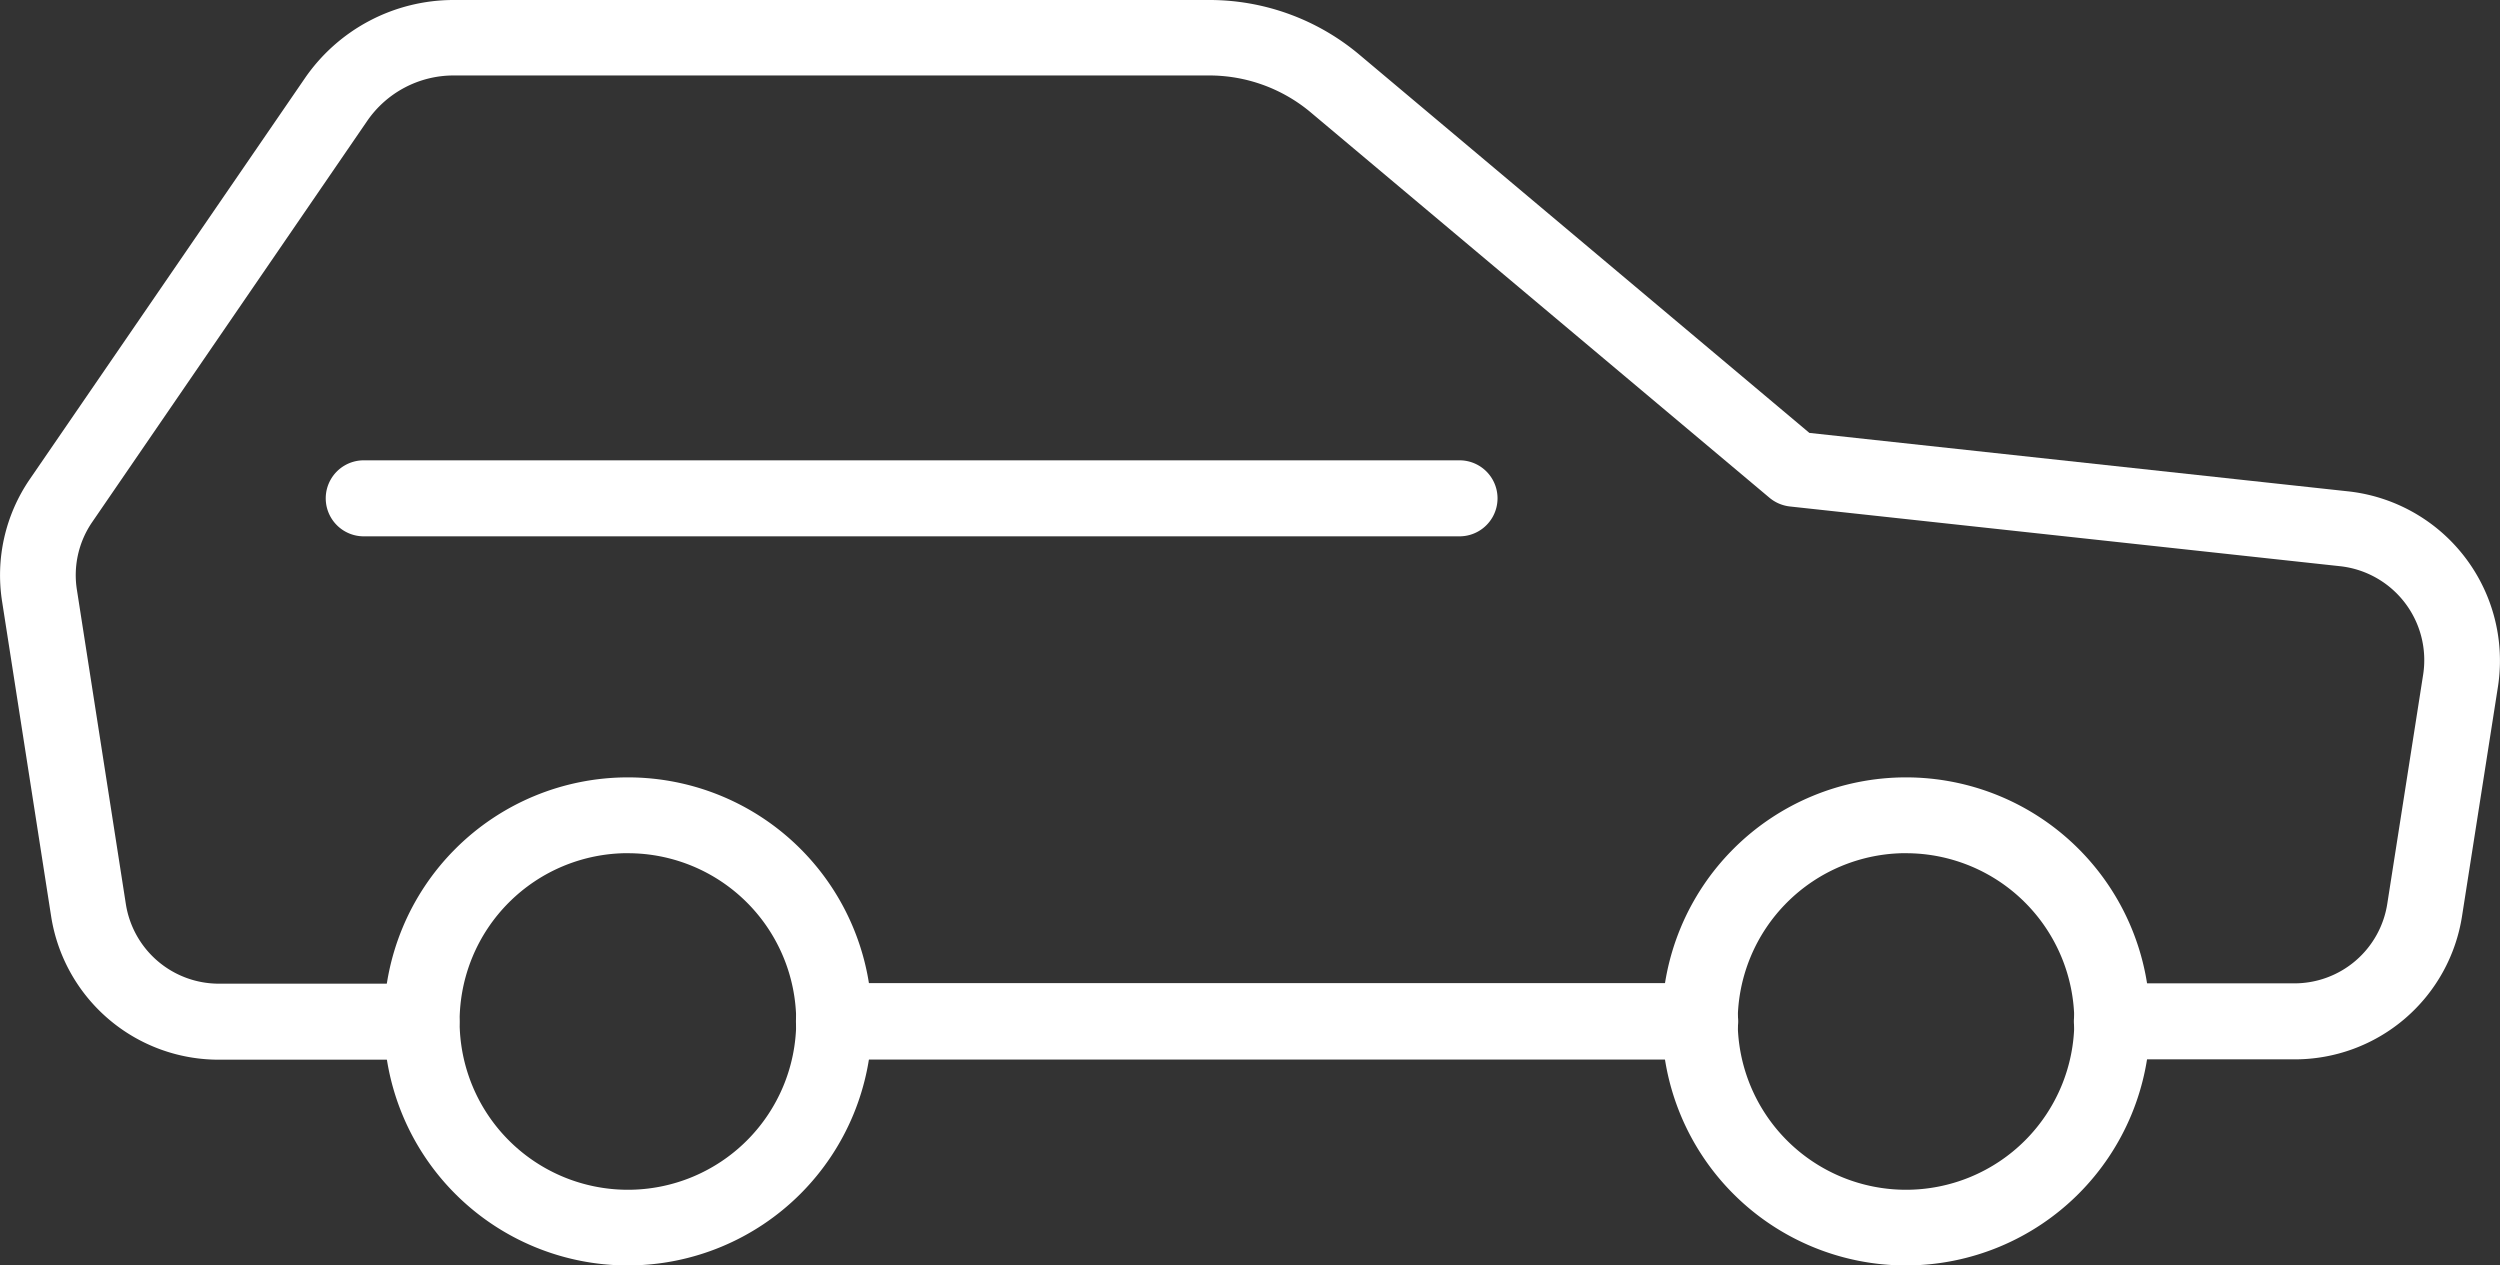
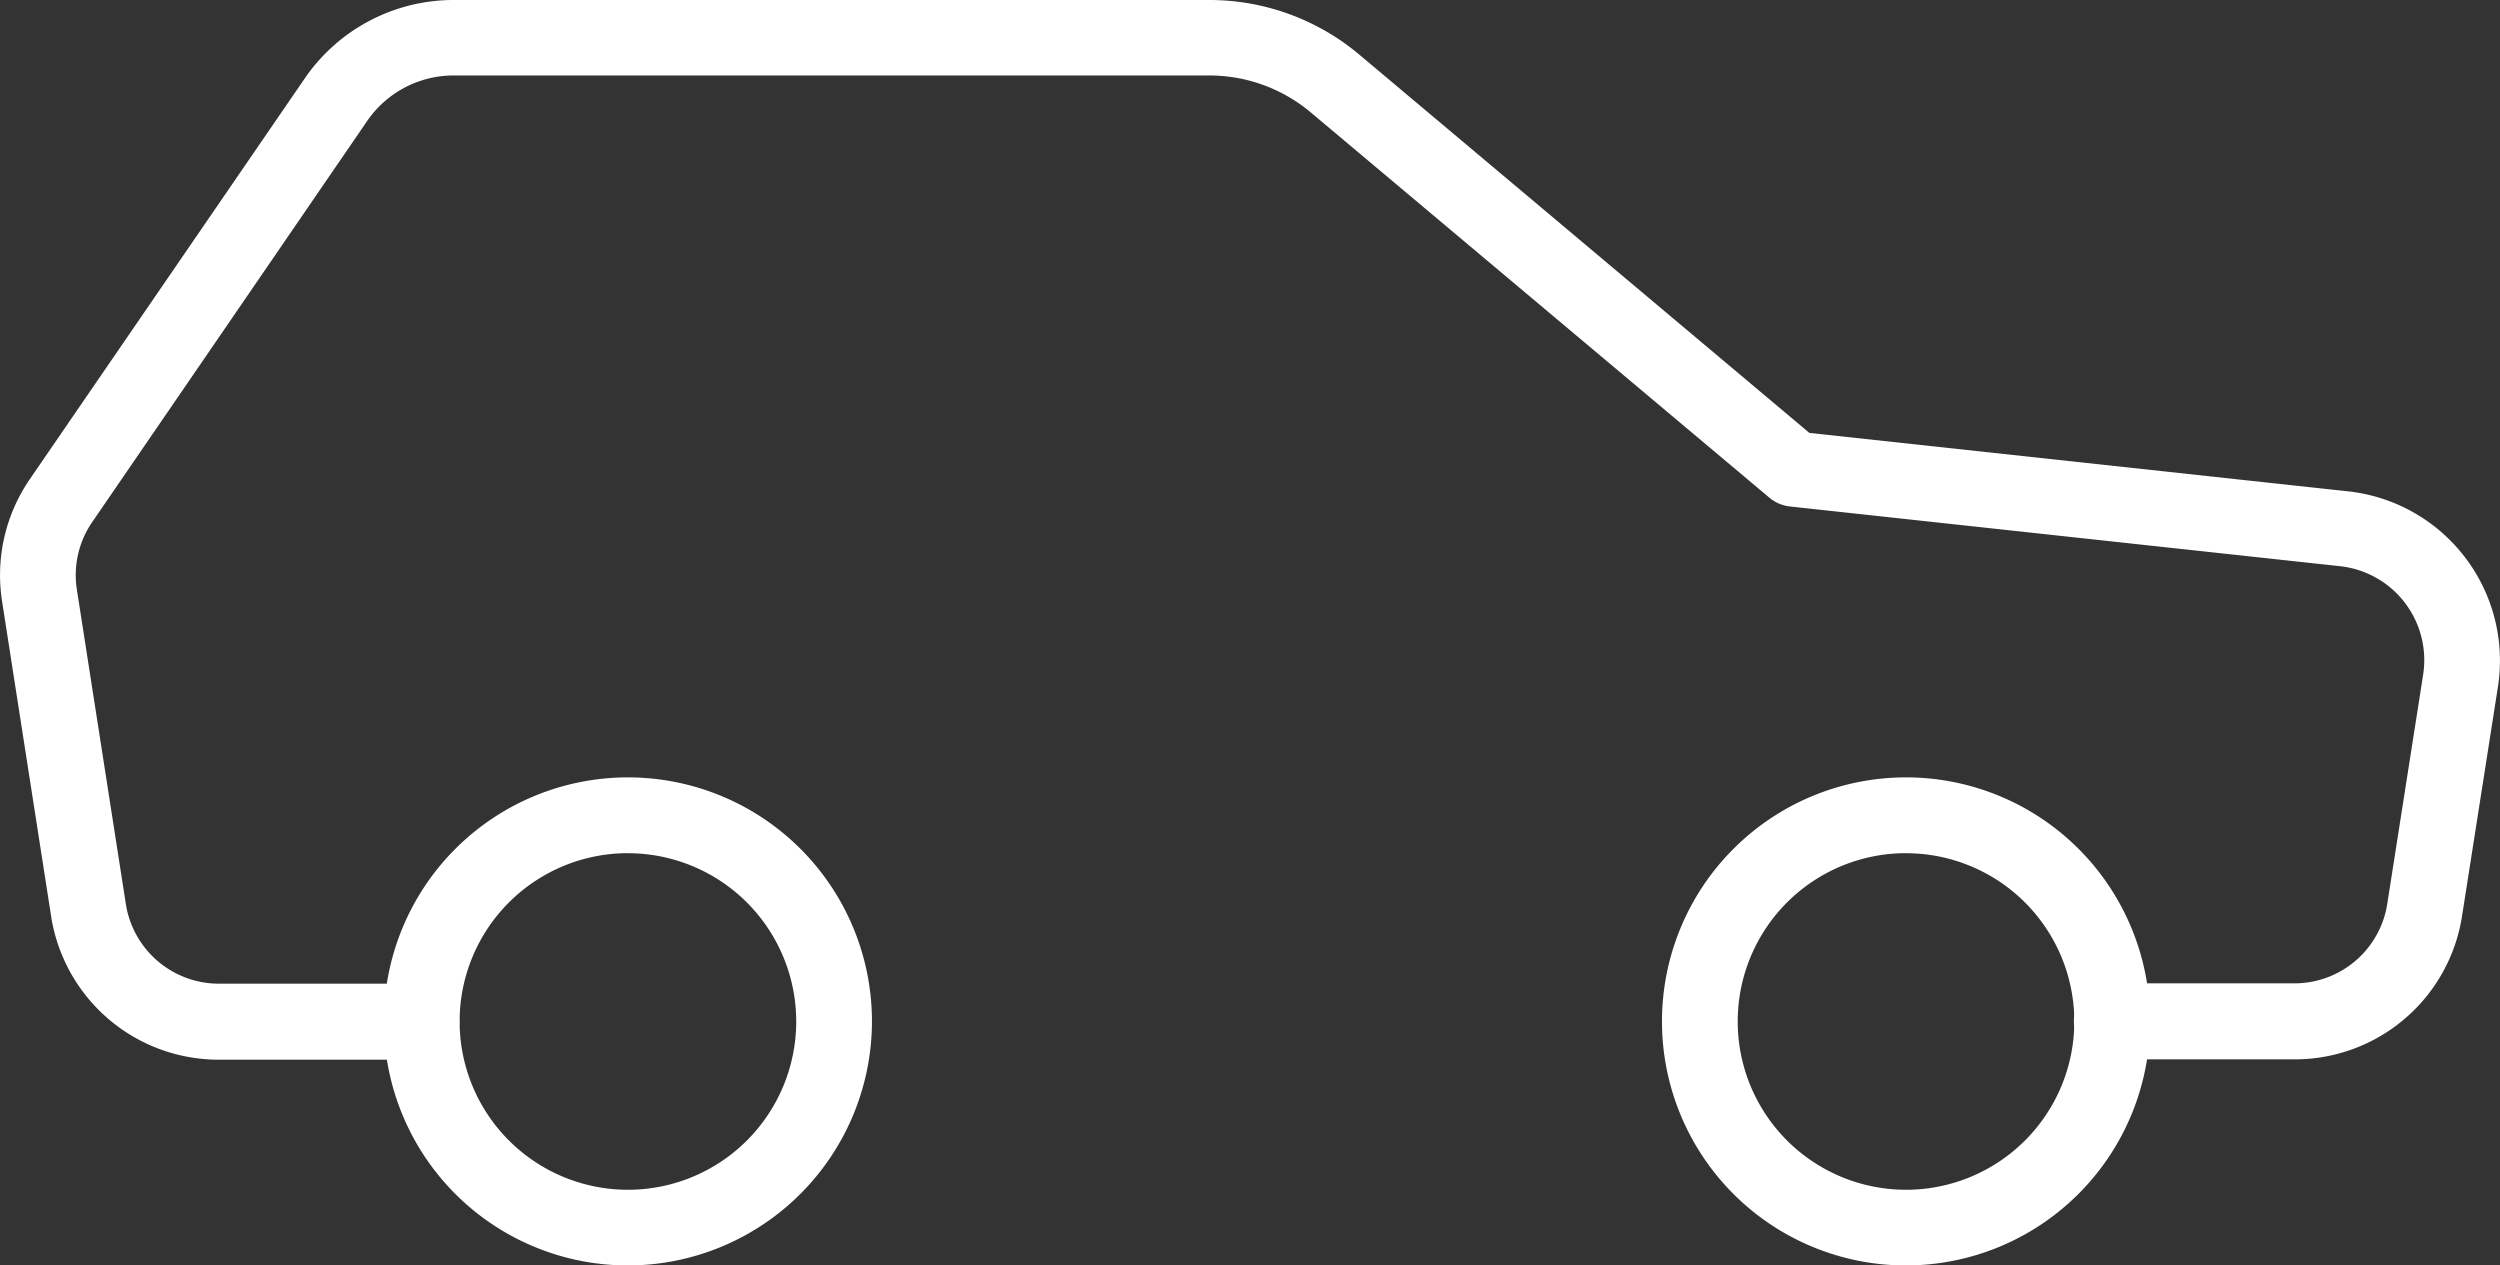
<svg xmlns="http://www.w3.org/2000/svg" width="46.049" height="23.31" viewBox="0 0 46.049 23.31">
  <rect x="0" y="0" width="46.049" height="23.31" fill="#333333" stroke="none" />
  <defs>
    <style>.a{fill:#fff;}</style>
  </defs>
  <g transform="translate(0 -8.149)">
    <g transform="translate(7.071 22.47)">
-       <path class="a" d="M27.155,22.528H11.206a.7.7,0,0,1,0-1.4H27.155a.7.7,0,1,1,0,1.4Z" transform="translate(-2.916 -17.336)" />
      <path class="a" d="M9.562,27.4a4.495,4.495,0,1,1,4.495-4.495A4.5,4.5,0,0,1,9.562,27.4Zm0-7.594a3.1,3.1,0,1,0,3.1,3.1A3.1,3.1,0,0,0,9.562,19.807Z" transform="translate(-5.067 -18.412)" />
      <path class="a" d="M26.433,27.4a4.495,4.495,0,1,1,4.495-4.495A4.5,4.5,0,0,1,26.433,27.4Zm0-7.594a3.1,3.1,0,1,0,3.1,3.1A3.1,3.1,0,0,0,26.433,19.807Z" transform="translate(1.604 -18.412)" />
    </g>
-     <path class="a" d="M27.16,22.528H11.208a.7.7,0,0,1,0-1.4H27.161a.7.7,0,1,1,0,1.4Z" transform="translate(4.156 5.134)" />
    <path class="a" d="M42.254,27.662H38.9a.7.7,0,0,1,0-1.4h3.355a1.731,1.731,0,0,0,1.719-1.474l.659-4.21a1.74,1.74,0,0,0-1.532-2l-10.132-1.1a.709.709,0,0,1-.374-.159l-8.452-7.1a2.91,2.91,0,0,0-1.867-.68H8.356a1.932,1.932,0,0,0-1.594.84L1.7,17.763a1.727,1.727,0,0,0-.283,1.253l.9,5.778a1.735,1.735,0,0,0,1.721,1.474H7.761a.7.7,0,1,1,0,1.4H4.04a3.123,3.123,0,0,1-3.1-2.653l-.9-5.778A3.125,3.125,0,0,1,.55,16.974l5.063-7.38A3.325,3.325,0,0,1,8.356,8.149H22.276a4.292,4.292,0,0,1,2.763,1.007l8.289,6.967,9.92,1.076a3.137,3.137,0,0,1,2.763,3.6l-.659,4.21A3.119,3.119,0,0,1,42.254,27.662Z" />
-     <path class="a" d="M25.184,15.624H5a.7.7,0,0,1,0-1.4H25.184a.7.7,0,0,1,0,1.4Z" transform="translate(1.7 2.404)" />
  </g>
</svg>